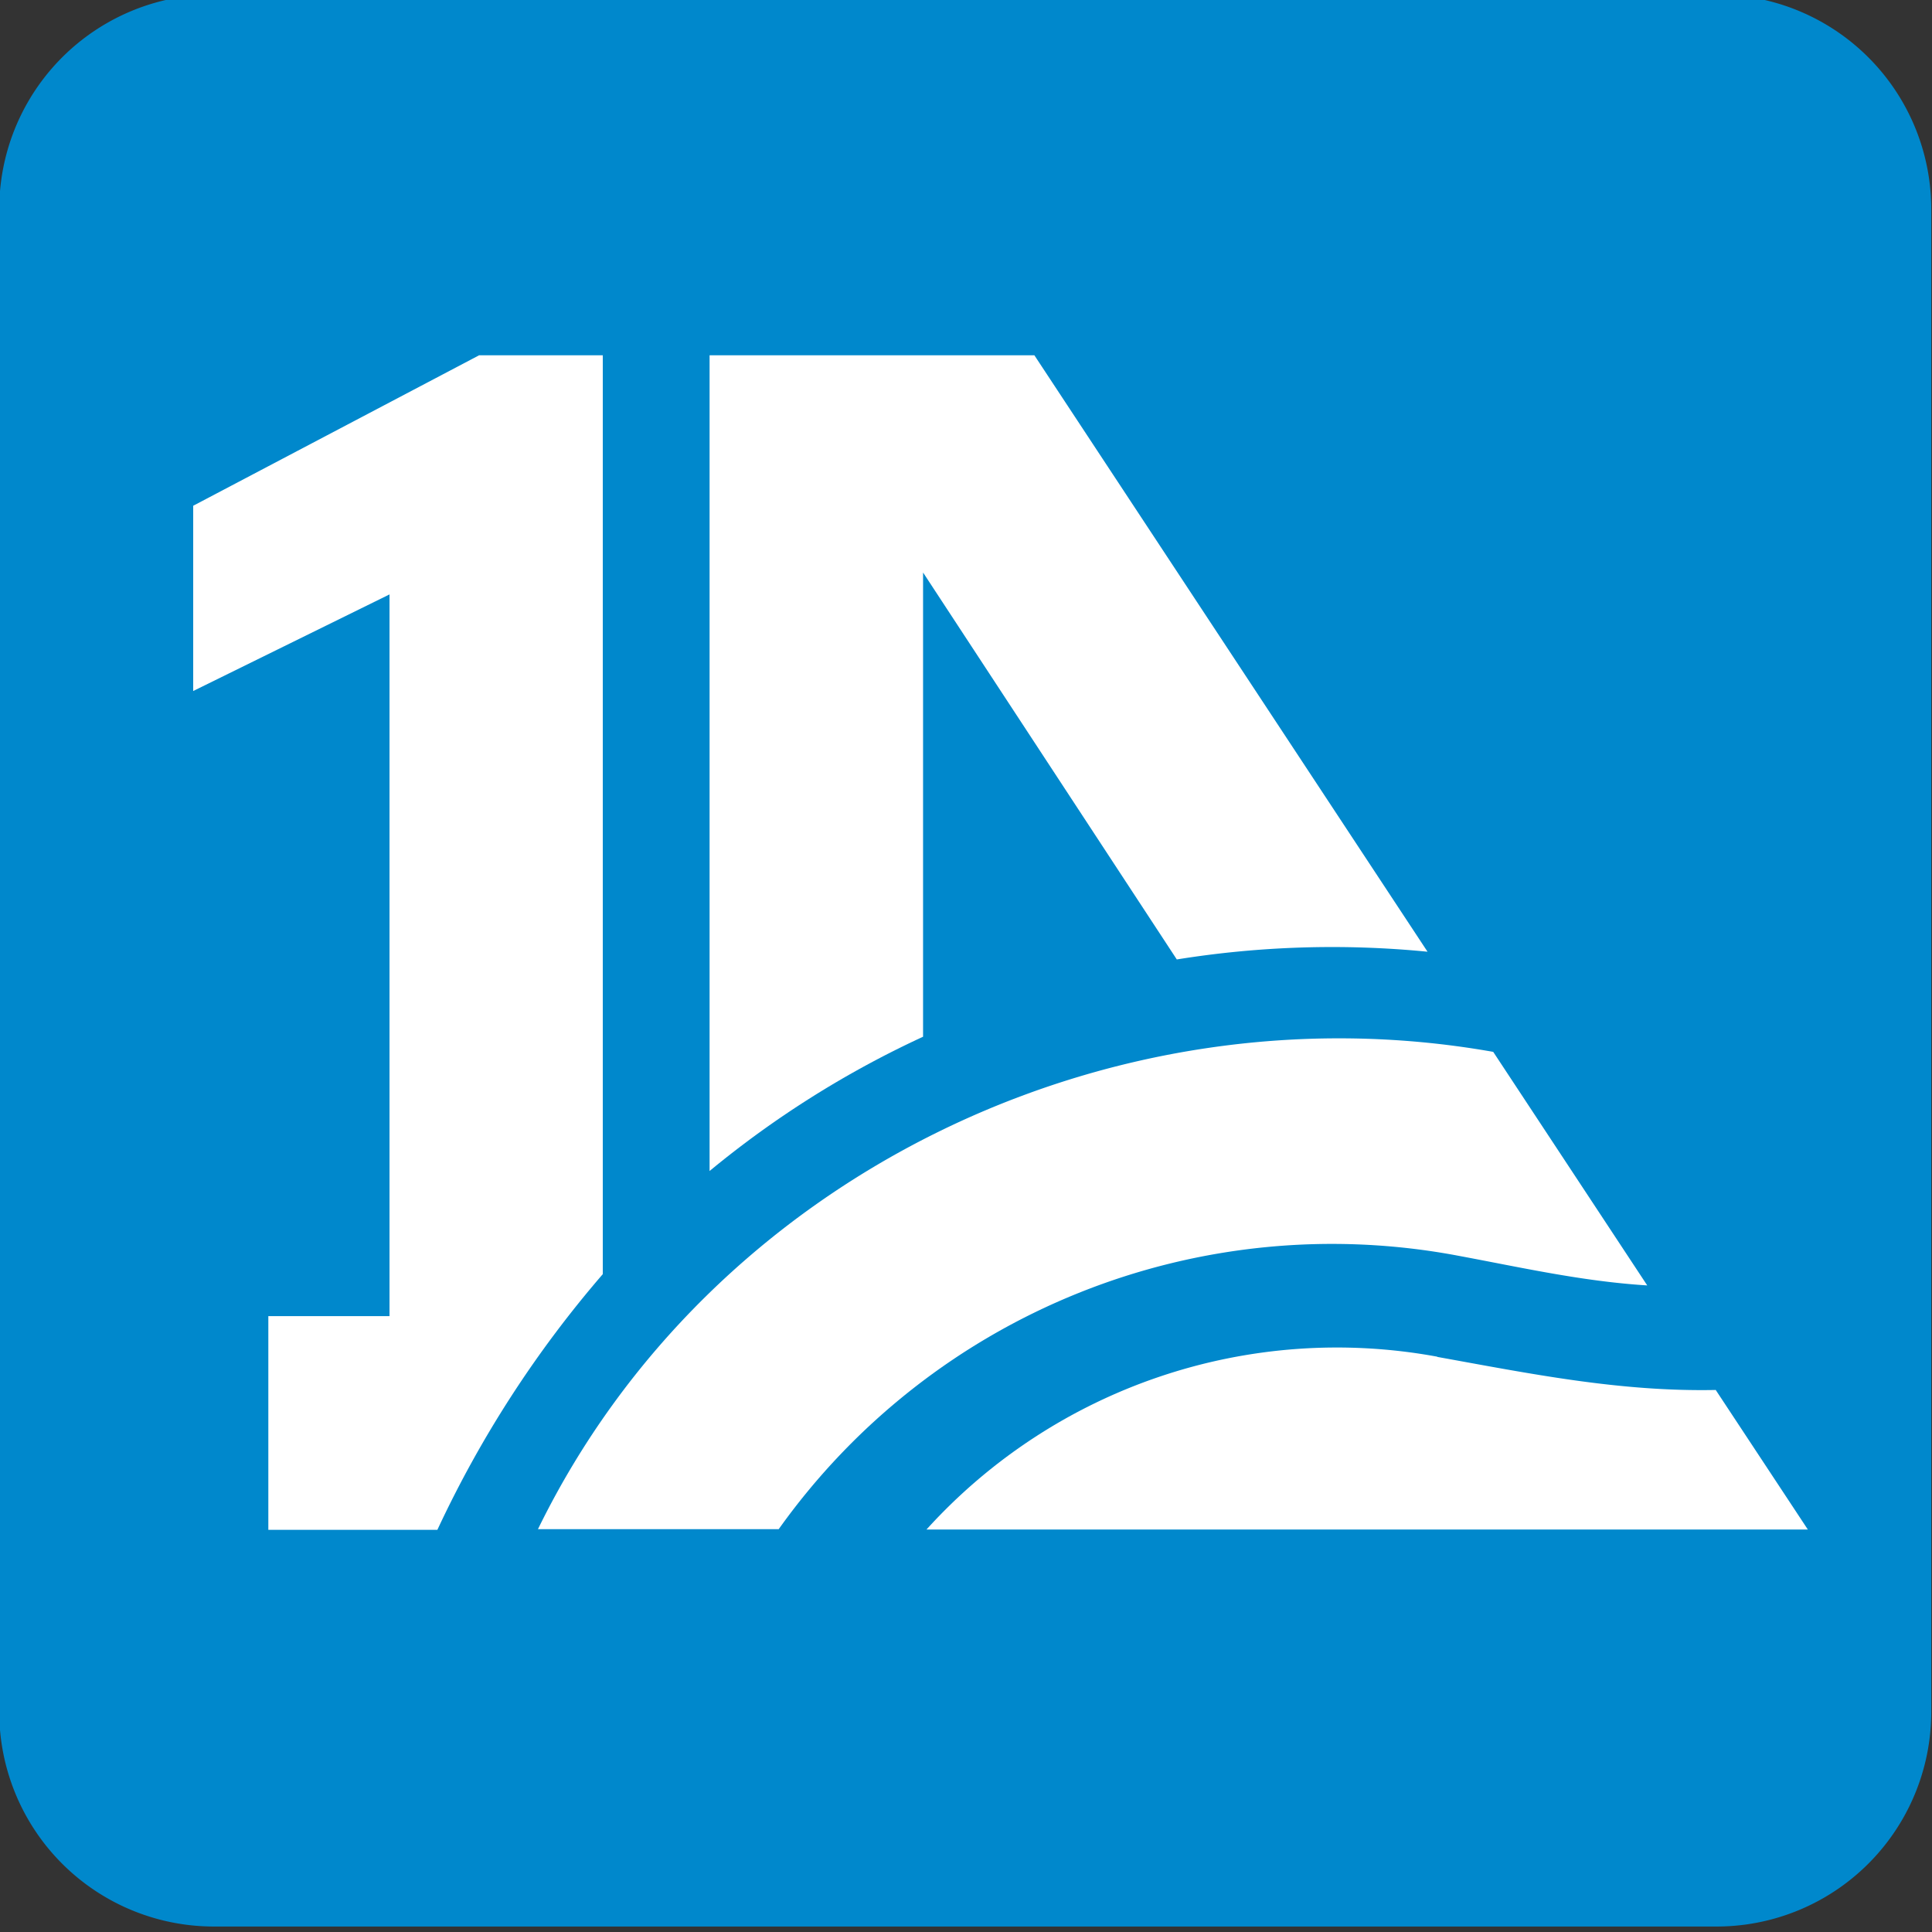
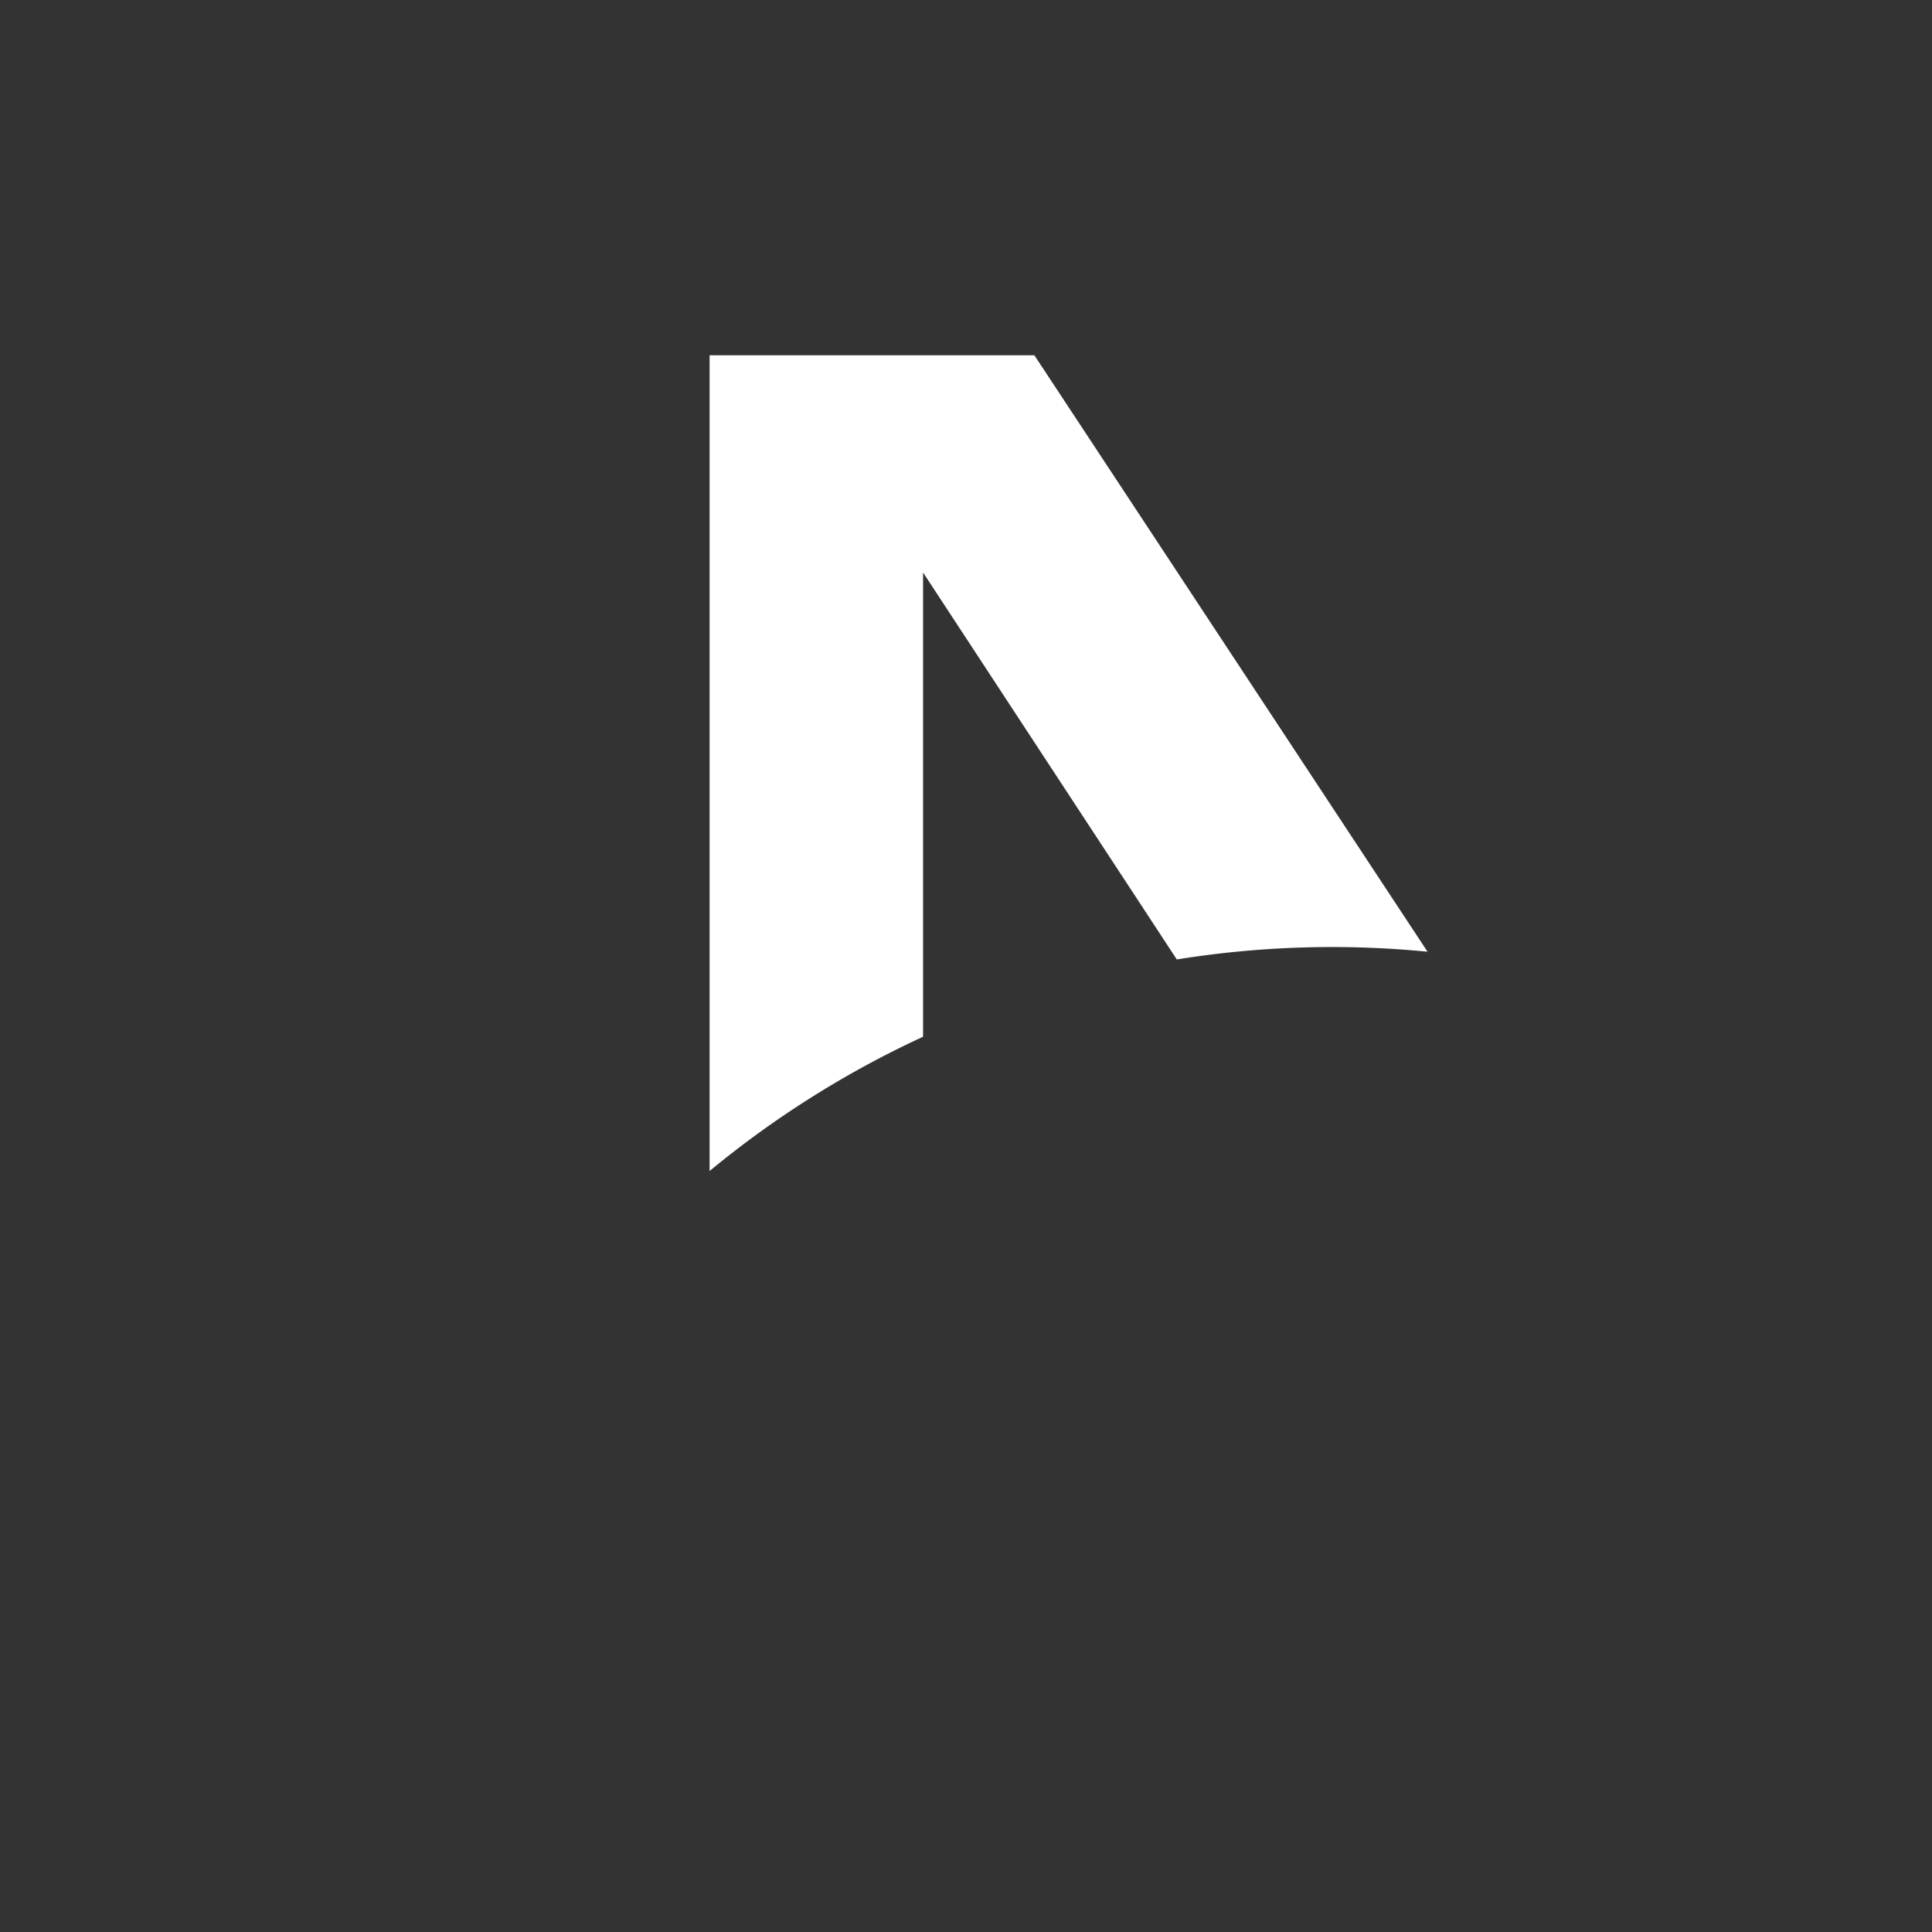
<svg xmlns="http://www.w3.org/2000/svg" id="Ebene_1" data-name="Ebene 1" viewBox="0 0 180 180">
  <rect x="0" y="0" width="180" height="180" fill="#333333" stroke="none" />
  <defs>
    <style>.cls-1{fill:#0088cc;}.cls-2{fill:#fff;}</style>
  </defs>
  <g id="App_Symbol" data-name="App Symbol">
-     <path id="Pfad_166" data-name="Pfad 166" class="cls-1" d="M19.93-.51h140a20,20,0,0,1,20,20v140a20,20,0,0,1-20,20h-140a20,20,0,0,1-20-20v-140A20,20,0,0,1,19.93-.51Z" />
    <g id="Gruppe_858" data-name="Gruppe 858">
-       <path id="Pfad_154" data-name="Pfad 154" class="cls-2" d="M56.16,33.1H44.64L18,47.12V64.38l18.29-9v67.24H25v19.91H40.75a103,103,0,0,1,15.41-23.82Z" />
      <path id="Pfad_155" data-name="Pfad 155" class="cls-2" d="M86,53.34l23.64,36.05A91,91,0,0,1,133,88.67L96.37,33.1H66.11v76A91.25,91.25,0,0,1,86,96.59Z" />
-       <path id="Pfad_156" data-name="Pfad 156" class="cls-2" d="M133.91,126.4v0a51.59,51.59,0,0,0-47.59,16.1h82.11l-8.58-13c-8.95.18-17.23-1.51-25.94-3.08Z" />
-       <path id="Pfad_157" data-name="Pfad 157" class="cls-2" d="M135.89,117c5.91,1.1,11.52,2.38,17.58,2.76L139.12,98c-35.69-6.33-72.95,11.6-89,44.47H72.55A63.29,63.29,0,0,1,135.89,117Z" />
    </g>
  </g>
</svg>